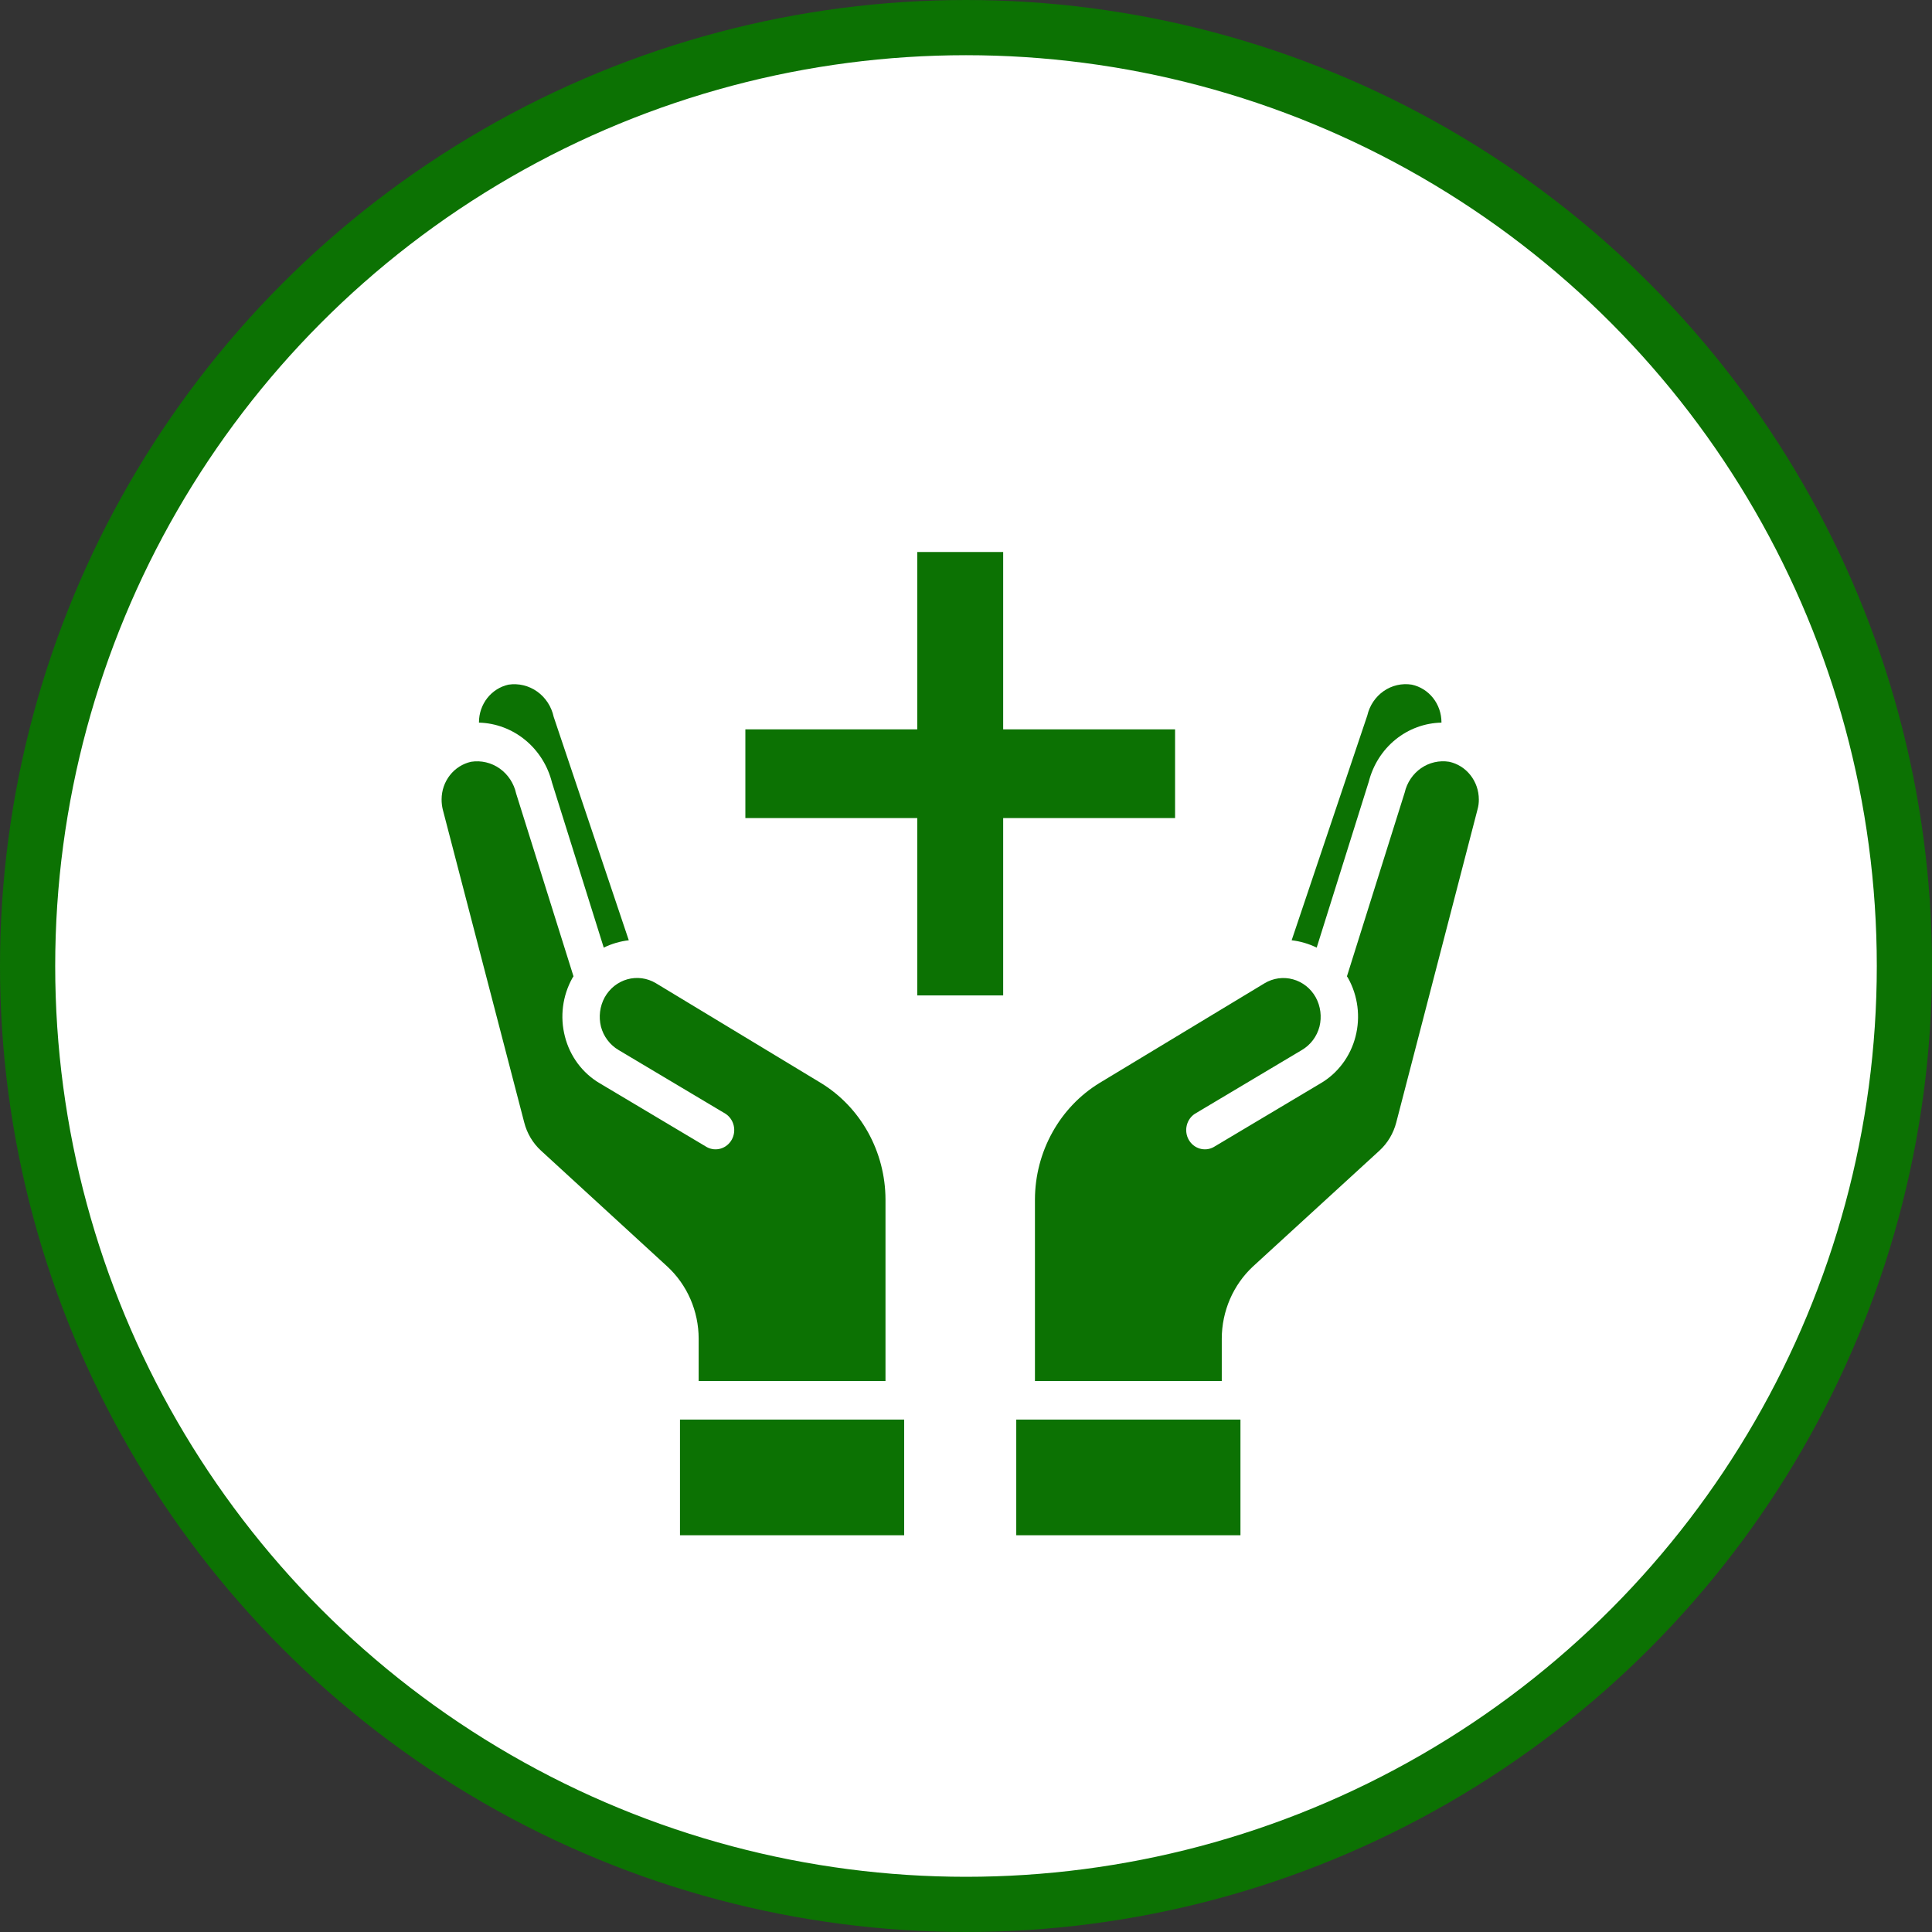
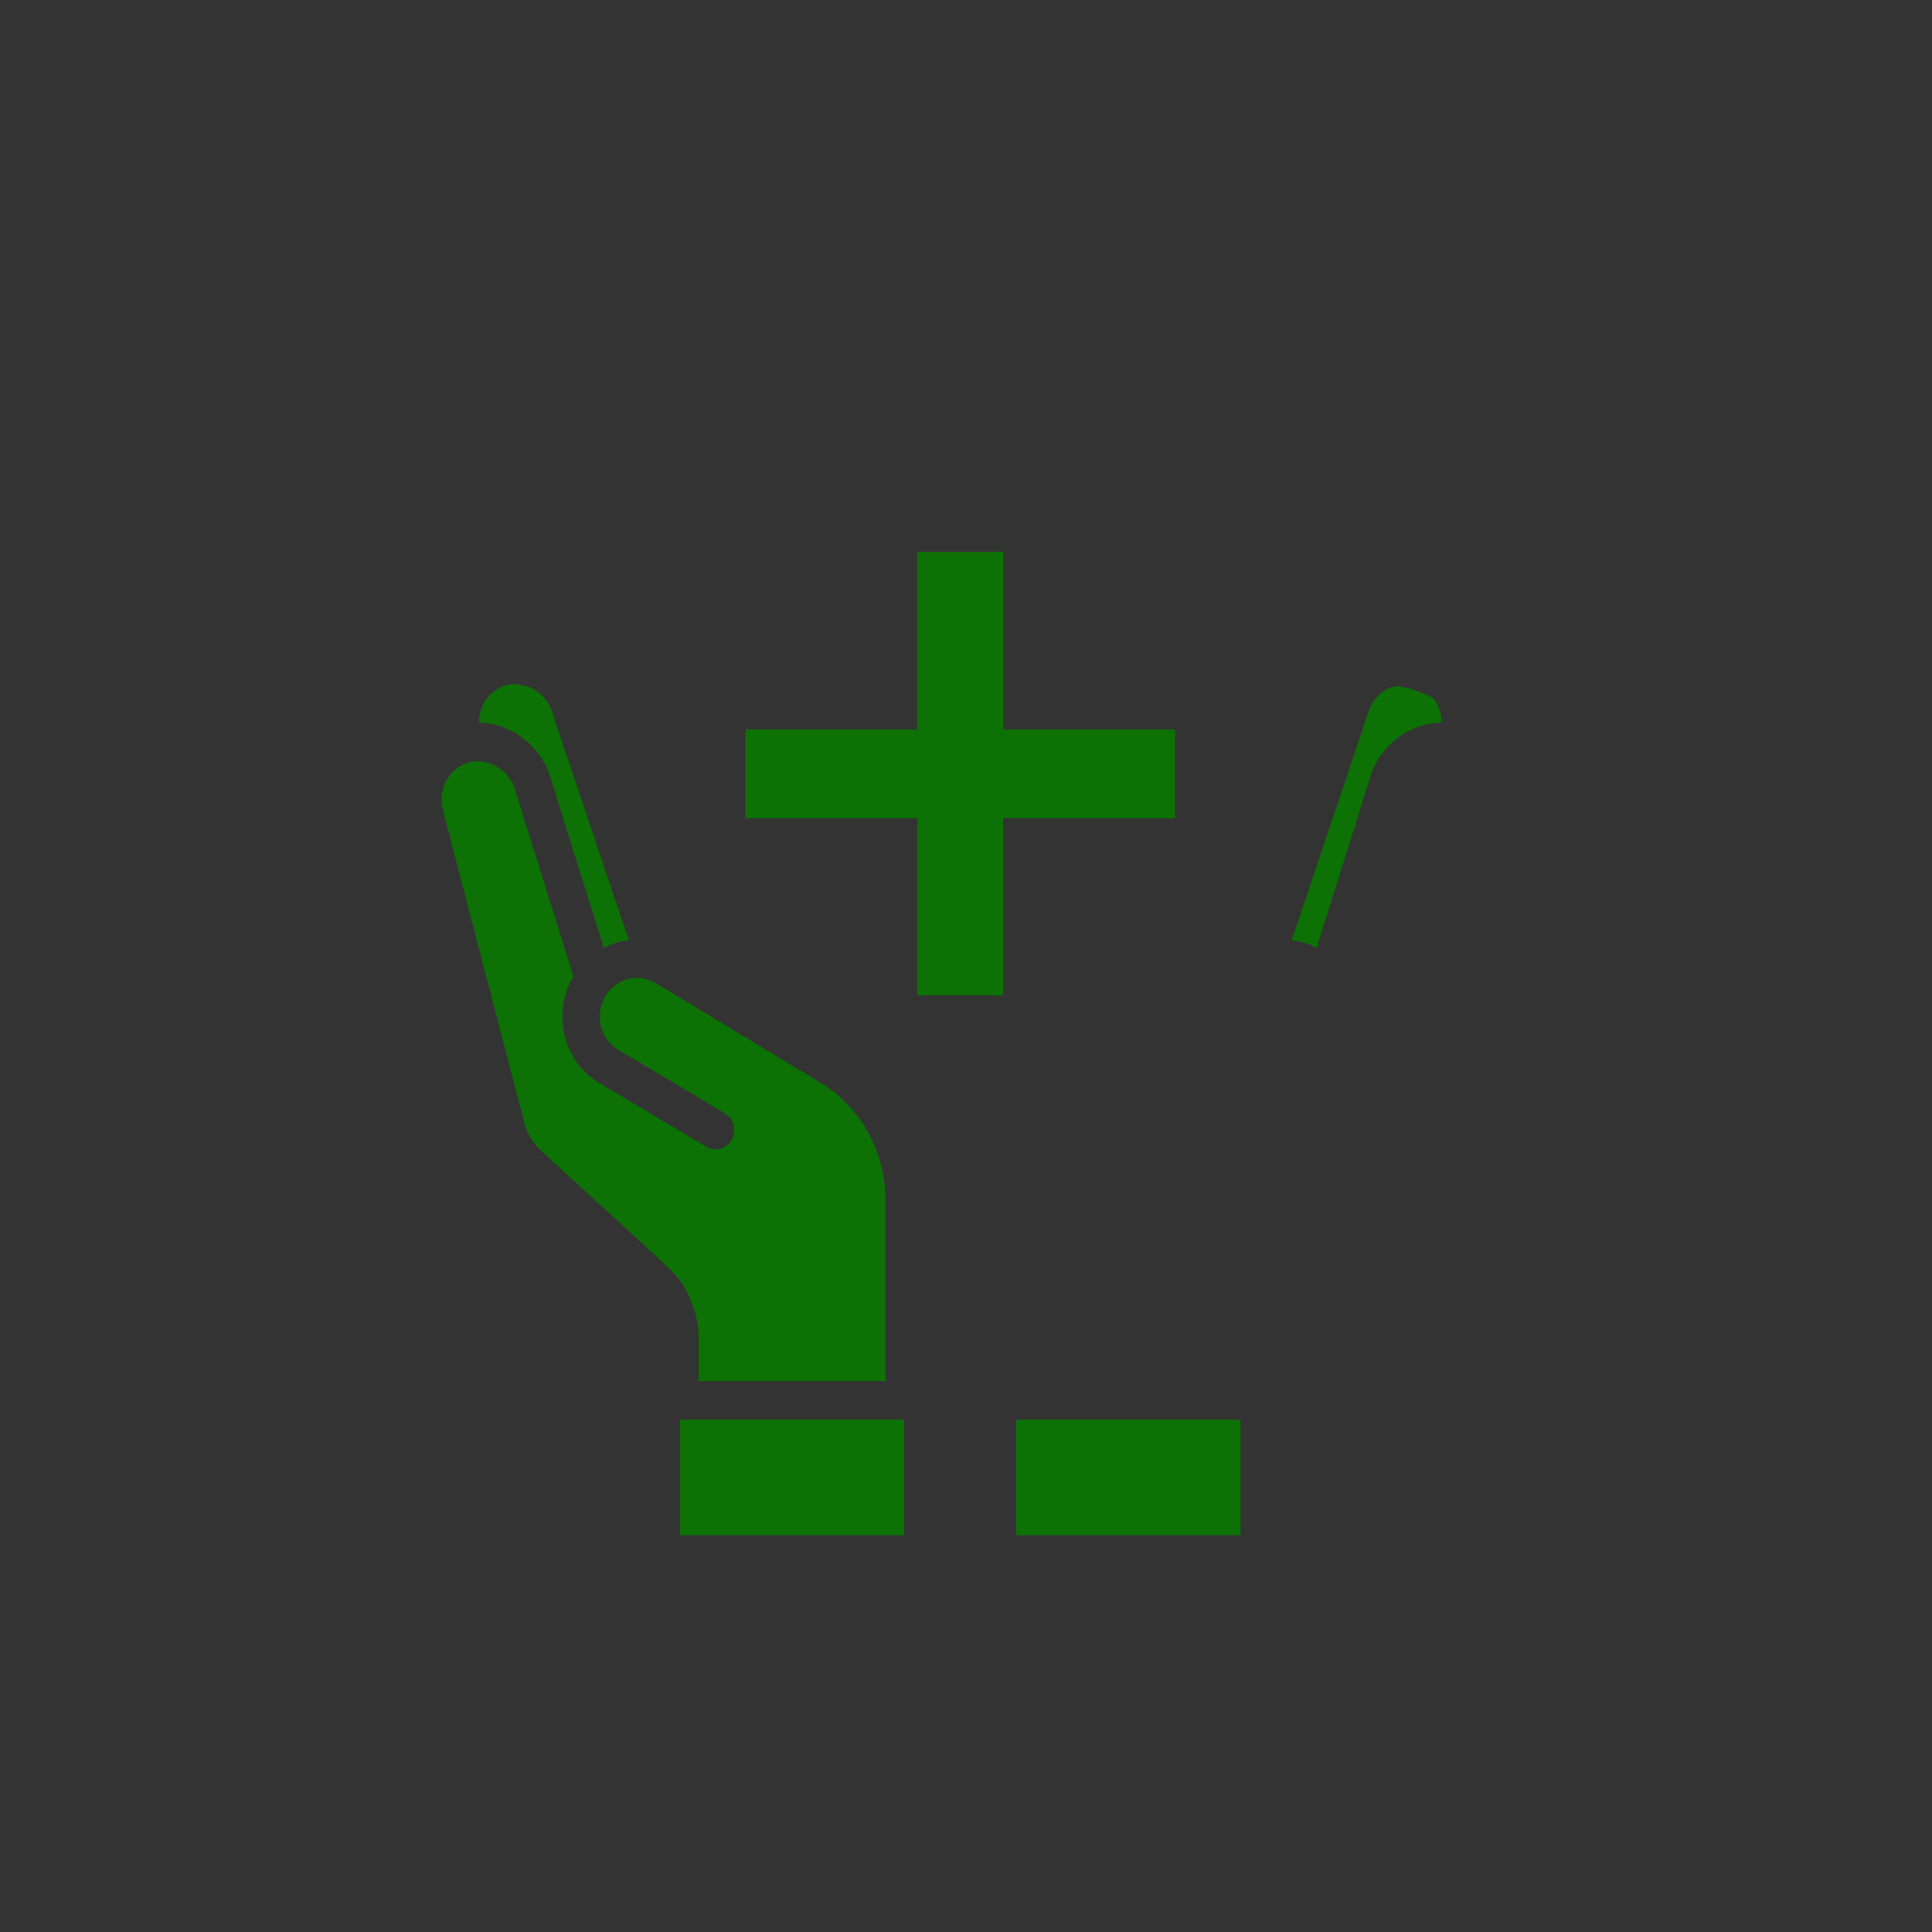
<svg xmlns="http://www.w3.org/2000/svg" width="70" height="70" viewBox="0 0 70 70" fill="none">
  <rect x="0" y="0" width="70" height="70" fill="#333333" stroke="none" />
-   <circle cx="35" cy="35" r="34" fill="white" stroke="#0C7203" stroke-width="2" />
  <path d="M36.821 51.434H44.944V55.625H36.821V51.434Z" fill="#0C7203" />
-   <path d="M50.589 40.669L53.534 29.325C53.567 29.207 53.583 29.085 53.581 28.962C53.58 28.642 53.472 28.332 53.276 28.084C53.081 27.836 52.808 27.665 52.505 27.6C52.149 27.543 51.786 27.626 51.487 27.833C51.189 28.041 50.977 28.356 50.894 28.717L48.802 35.374L48.843 35.437C49.2 36.078 49.298 36.839 49.114 37.554C49.023 37.91 48.864 38.243 48.647 38.534C48.429 38.826 48.158 39.07 47.848 39.251L43.969 41.563C43.815 41.647 43.635 41.665 43.467 41.615C43.299 41.565 43.157 41.45 43.069 41.294C42.982 41.138 42.956 40.953 42.998 40.778C43.039 40.603 43.145 40.451 43.292 40.355L47.171 38.043C47.326 37.952 47.461 37.831 47.571 37.685C47.68 37.54 47.76 37.375 47.807 37.197C47.896 36.839 47.848 36.459 47.672 36.136C47.583 35.976 47.464 35.836 47.323 35.724C47.181 35.612 47.02 35.53 46.847 35.483C46.675 35.435 46.495 35.424 46.318 35.448C46.142 35.473 45.971 35.533 45.817 35.626L39.84 39.237C39.129 39.671 38.54 40.288 38.13 41.028C37.719 41.767 37.501 42.604 37.498 43.456V50.036H44.267V48.5C44.268 48.007 44.37 47.52 44.564 47.07C44.759 46.62 45.043 46.217 45.397 45.887L49.98 41.689C50.276 41.418 50.487 41.063 50.589 40.669Z" fill="#0C7203" />
-   <path d="M47.706 34.334L49.594 28.319C49.748 27.716 50.088 27.18 50.563 26.794C51.038 26.409 51.623 26.194 52.227 26.182V26.168C52.226 25.848 52.119 25.538 51.923 25.29C51.727 25.042 51.455 24.871 51.151 24.806C50.796 24.749 50.432 24.832 50.134 25.039C49.835 25.247 49.623 25.562 49.54 25.923L46.799 34.068C47.113 34.104 47.42 34.194 47.706 34.334Z" fill="#0C7203" />
+   <path d="M47.706 34.334L49.594 28.319C49.748 27.716 50.088 27.18 50.563 26.794C51.038 26.409 51.623 26.194 52.227 26.182V26.168C52.226 25.848 52.119 25.538 51.923 25.29C50.796 24.749 50.432 24.832 50.134 25.039C49.835 25.247 49.623 25.562 49.54 25.923L46.799 34.068C47.113 34.104 47.42 34.194 47.706 34.334Z" fill="#0C7203" />
  <path d="M18.992 40.662C19.092 41.059 19.304 41.417 19.601 41.689L24.177 45.887C24.534 46.216 24.819 46.618 25.015 47.068C25.211 47.519 25.313 48.006 25.314 48.5V50.036H32.083V43.456C32.08 42.604 31.862 41.767 31.452 41.028C31.041 40.288 30.452 39.671 29.741 39.237L23.757 35.619C23.603 35.528 23.433 35.469 23.257 35.445C23.08 35.422 22.901 35.434 22.73 35.482C22.558 35.53 22.397 35.613 22.256 35.725C22.116 35.837 21.998 35.977 21.909 36.136C21.733 36.459 21.685 36.839 21.774 37.198C21.821 37.375 21.901 37.541 22.011 37.685C22.12 37.831 22.256 37.952 22.41 38.043L26.289 40.355C26.436 40.452 26.542 40.603 26.583 40.778C26.625 40.953 26.599 41.138 26.512 41.294C26.424 41.45 26.282 41.565 26.114 41.615C25.947 41.665 25.767 41.647 25.612 41.563L21.733 39.251C21.423 39.07 21.152 38.826 20.934 38.535C20.717 38.243 20.558 37.91 20.468 37.554C20.283 36.839 20.381 36.078 20.738 35.437L20.779 35.374L18.701 28.752C18.62 28.383 18.407 28.059 18.105 27.845C17.802 27.631 17.432 27.544 17.07 27.6C16.767 27.667 16.497 27.838 16.302 28.086C16.107 28.334 16.001 28.643 16 28.962C15.999 29.084 16.013 29.206 16.041 29.325L18.992 40.662Z" fill="#0C7203" />
  <path d="M24.637 51.434H32.76V55.625H24.637V51.434Z" fill="#0C7203" />
  <path d="M18.423 24.806C18.121 24.873 17.85 25.045 17.655 25.292C17.461 25.54 17.354 25.849 17.354 26.168V26.182C17.963 26.198 18.552 26.419 19.029 26.811C19.507 27.203 19.848 27.745 20 28.354L21.875 34.334C22.161 34.194 22.468 34.104 22.782 34.068L20.061 25.973C19.981 25.601 19.768 25.274 19.464 25.057C19.16 24.841 18.788 24.751 18.423 24.806Z" fill="#0C7203" />
  <path d="M36.347 26.426V20H33.234V26.426H27.006V29.64H33.234V36.066H36.347V29.64H42.575V26.426H36.347Z" fill="#0C7203" />
</svg>